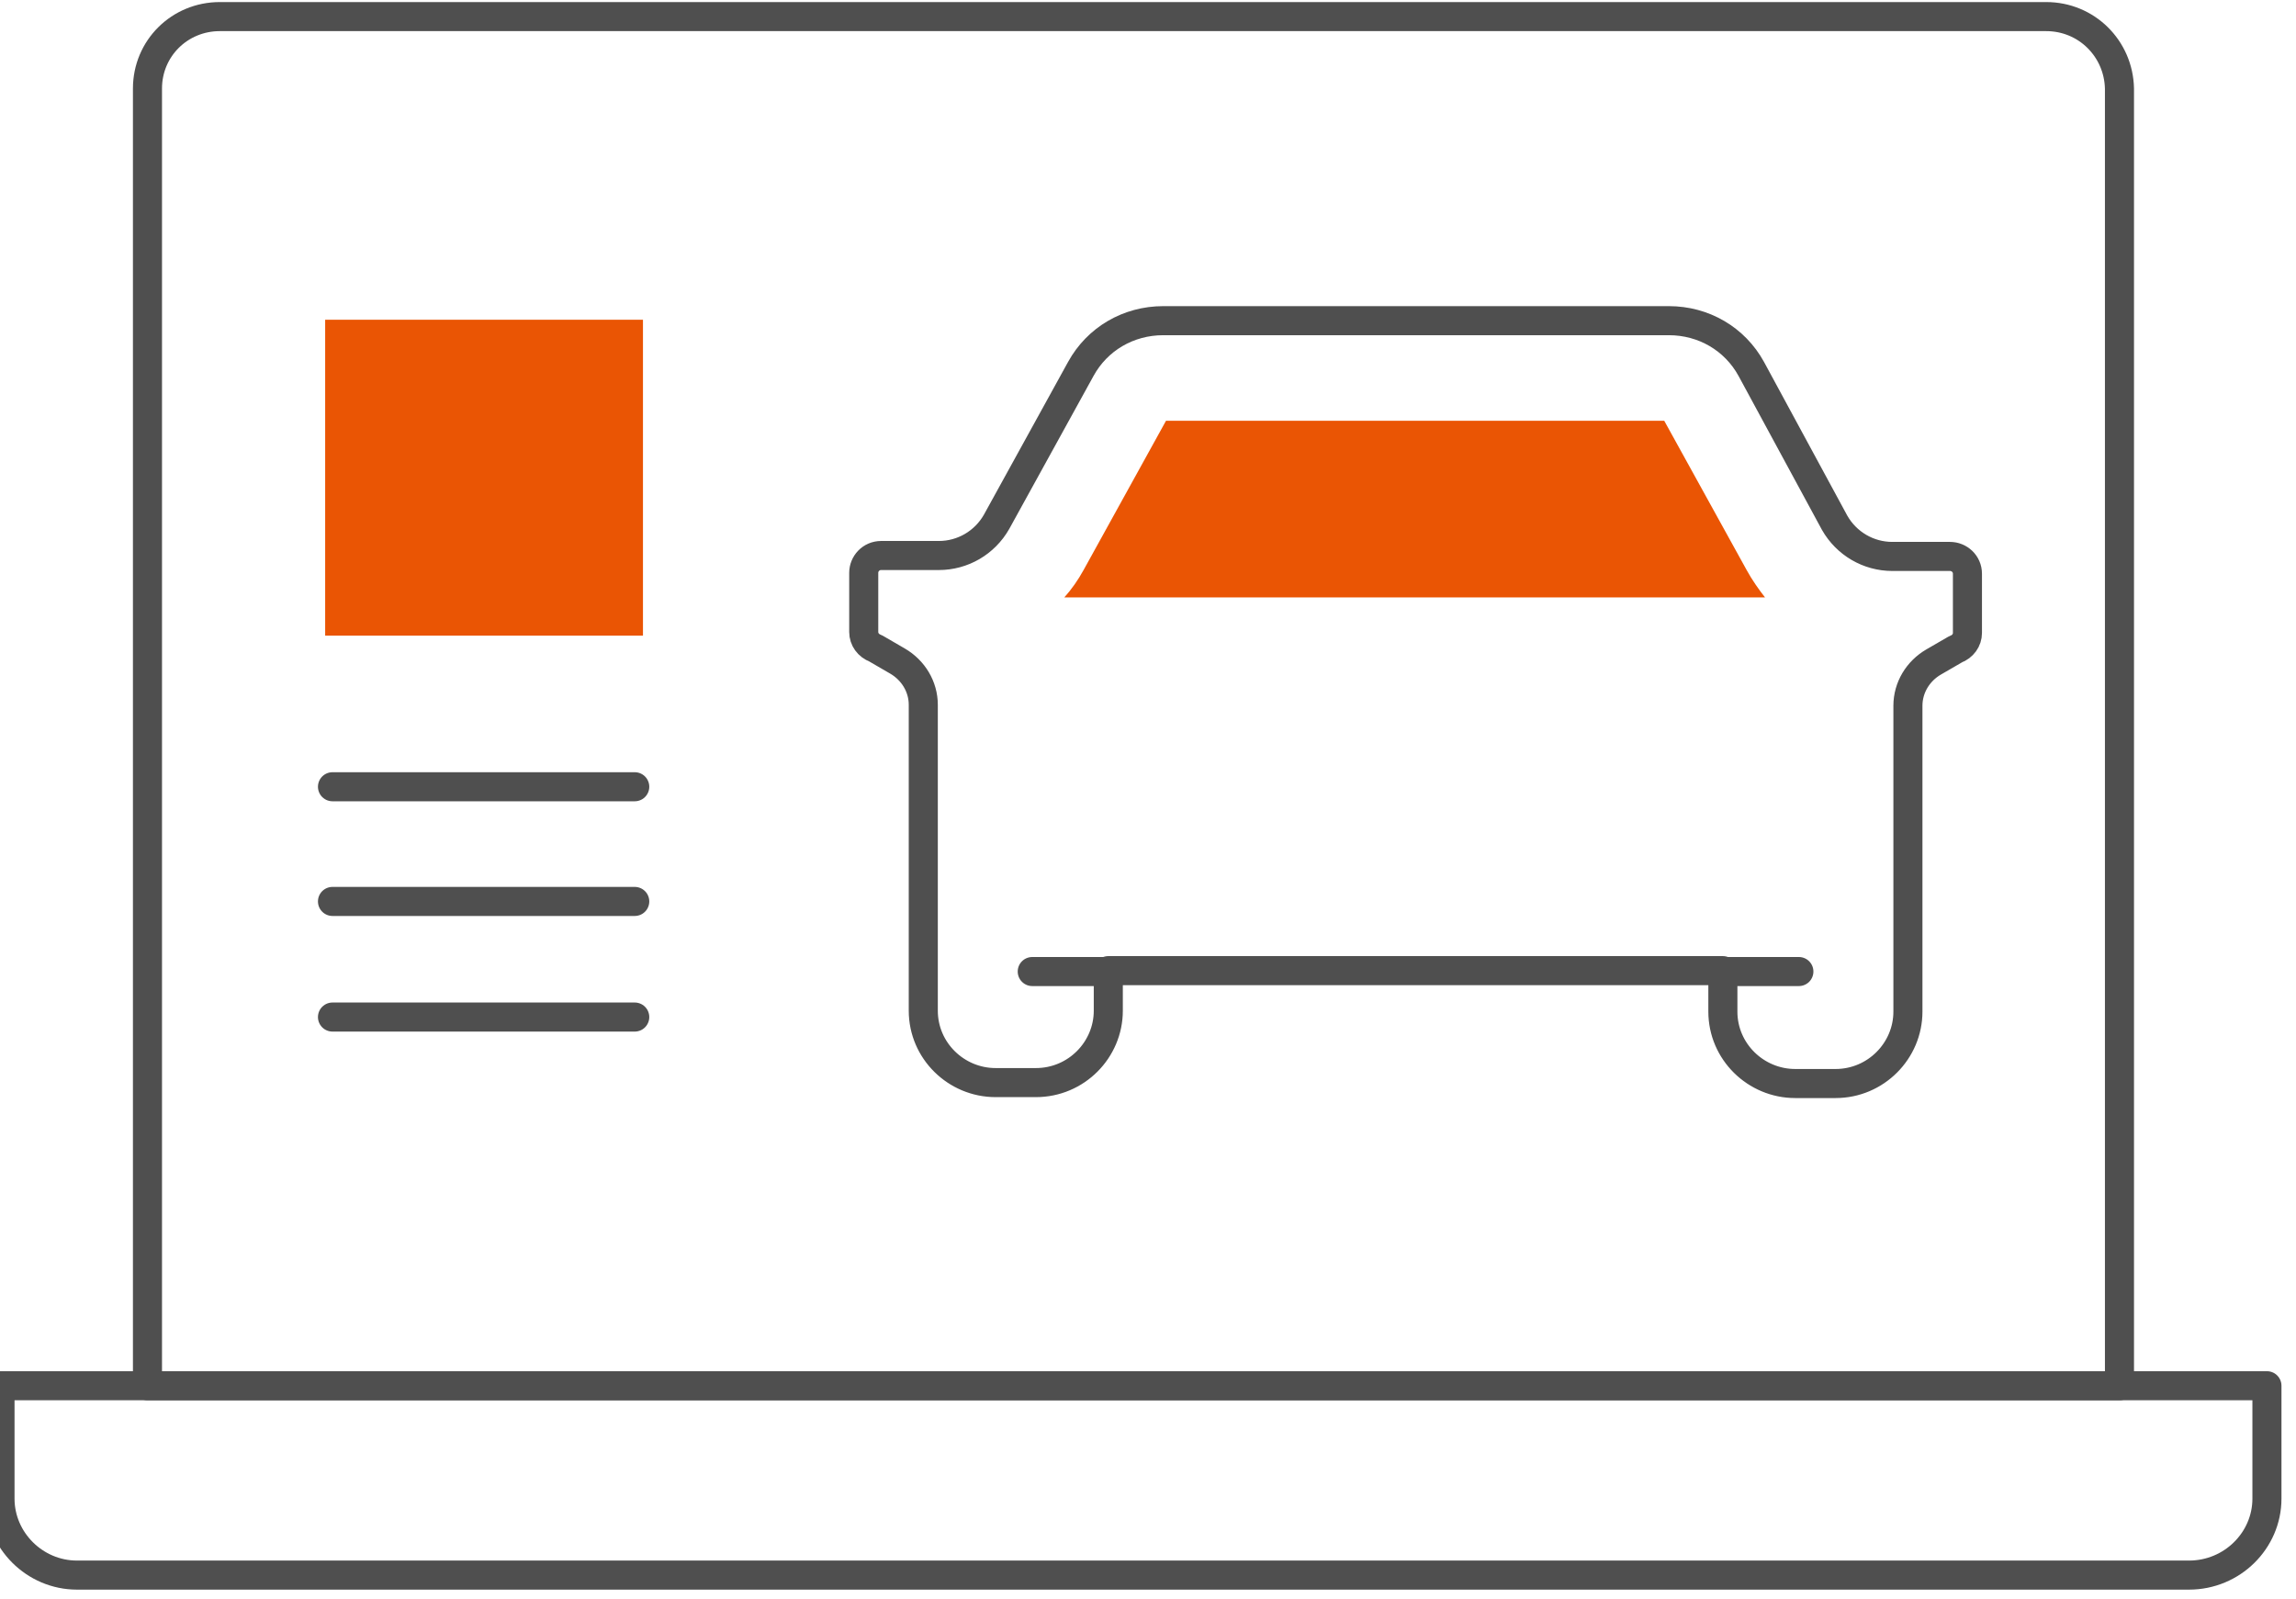
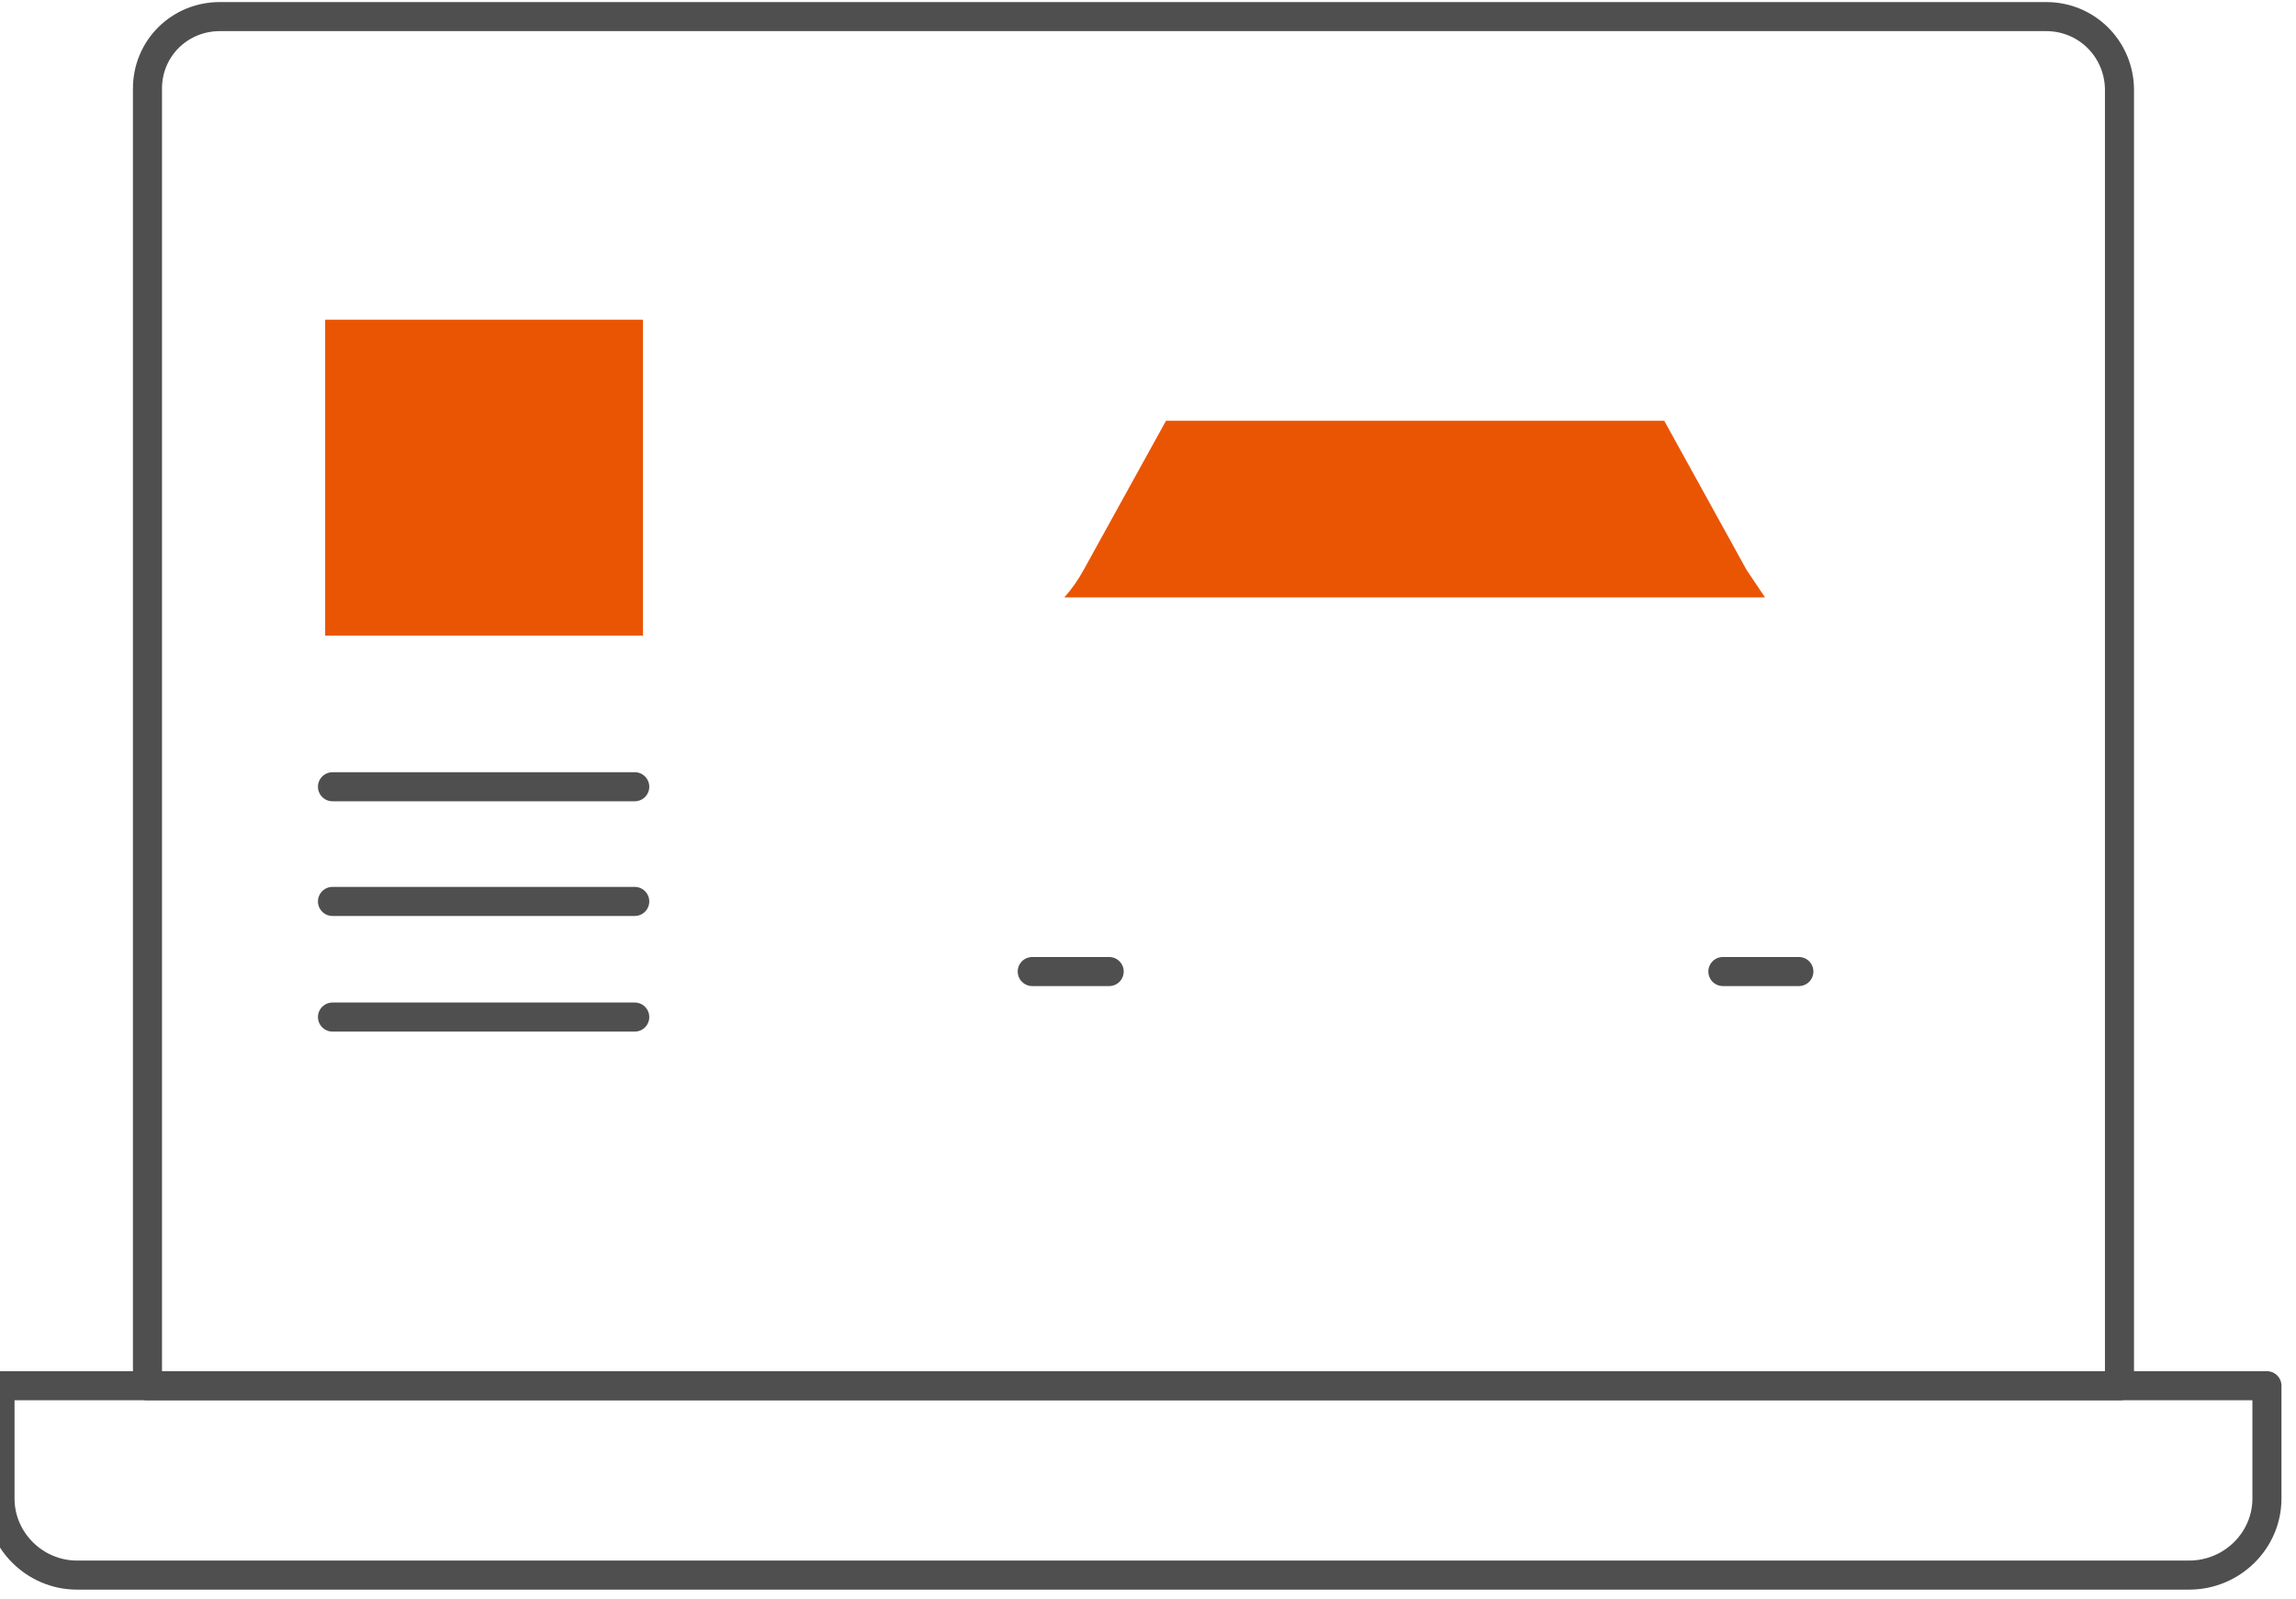
<svg xmlns="http://www.w3.org/2000/svg" width="79" height="55" viewBox="0 0 79 55" fill="none">
-   <path d="M59.28 33.427V34.805C59.28 36.184 60.415 37.28 61.77 37.28H63.157C64.543 37.28 65.647 36.152 65.647 34.805V24.282C65.647 23.655 65.993 23.091 66.529 22.778L67.285 22.34C67.537 22.246 67.695 22.026 67.695 21.776V19.74C67.695 19.395 67.411 19.145 67.096 19.145H65.111C64.291 19.145 63.535 18.706 63.125 17.986L60.257 12.693C59.69 11.659 58.619 11.033 57.421 11.033H48.723H40.025C38.827 11.033 37.756 11.659 37.188 12.693L34.289 17.955C33.879 18.675 33.123 19.113 32.303 19.113H30.318C29.971 19.113 29.719 19.395 29.719 19.709V21.744C29.719 21.995 29.877 22.214 30.129 22.308L30.885 22.747C31.421 23.06 31.768 23.624 31.768 24.25V34.774C31.768 36.152 32.902 37.248 34.257 37.248H35.644C37.031 37.248 38.134 36.121 38.134 34.774V33.396H59.28V33.427Z" stroke="#4F4F4F" stroke-miterlimit="10" stroke-linecap="round" stroke-linejoin="round" />
  <path d="M38.164 33.427H35.517" stroke="#4F4F4F" stroke-miterlimit="10" stroke-linecap="round" stroke-linejoin="round" />
  <path d="M59.28 33.427H61.895" stroke="#4F4F4F" stroke-miterlimit="10" stroke-linecap="round" stroke-linejoin="round" />
  <path d="M11.44 27.069H21.84" stroke="#4F4F4F" stroke-miterlimit="10" stroke-linecap="round" stroke-linejoin="round" />
  <path d="M11.44 31.015H21.84" stroke="#4F4F4F" stroke-miterlimit="10" stroke-linecap="round" stroke-linejoin="round" />
  <path d="M11.44 34.993H21.84" stroke="#4F4F4F" stroke-miterlimit="10" stroke-linecap="round" stroke-linejoin="round" />
  <path d="M75.321 54.193H2.647C1.198 54.193 0 53.003 0 51.562V47.678H78V51.562C78 53.003 76.802 54.193 75.321 54.193Z" stroke="#4F4F4F" stroke-miterlimit="10" stroke-linecap="round" stroke-linejoin="round" />
  <path d="M70.405 0.571H7.564C6.177 0.571 5.074 1.668 5.074 3.046V47.678H72.926V3.046C72.895 1.668 71.792 0.571 70.405 0.571Z" stroke="#4F4F4F" stroke-miterlimit="10" stroke-linecap="round" stroke-linejoin="round" />
  <path d="M22.123 11.001H11.188V21.87H22.123V11.001Z" fill="#EA5504" />
-   <path d="M60.099 19.615L57.263 14.478H40.119L37.282 19.615C37.093 19.959 36.873 20.272 36.621 20.554H60.73C60.509 20.272 60.288 19.959 60.099 19.615Z" fill="#EA5504" />
+   <path d="M60.099 19.615L57.263 14.478H40.119L37.282 19.615C37.093 19.959 36.873 20.272 36.621 20.554H60.73Z" fill="#EA5504" />
</svg>